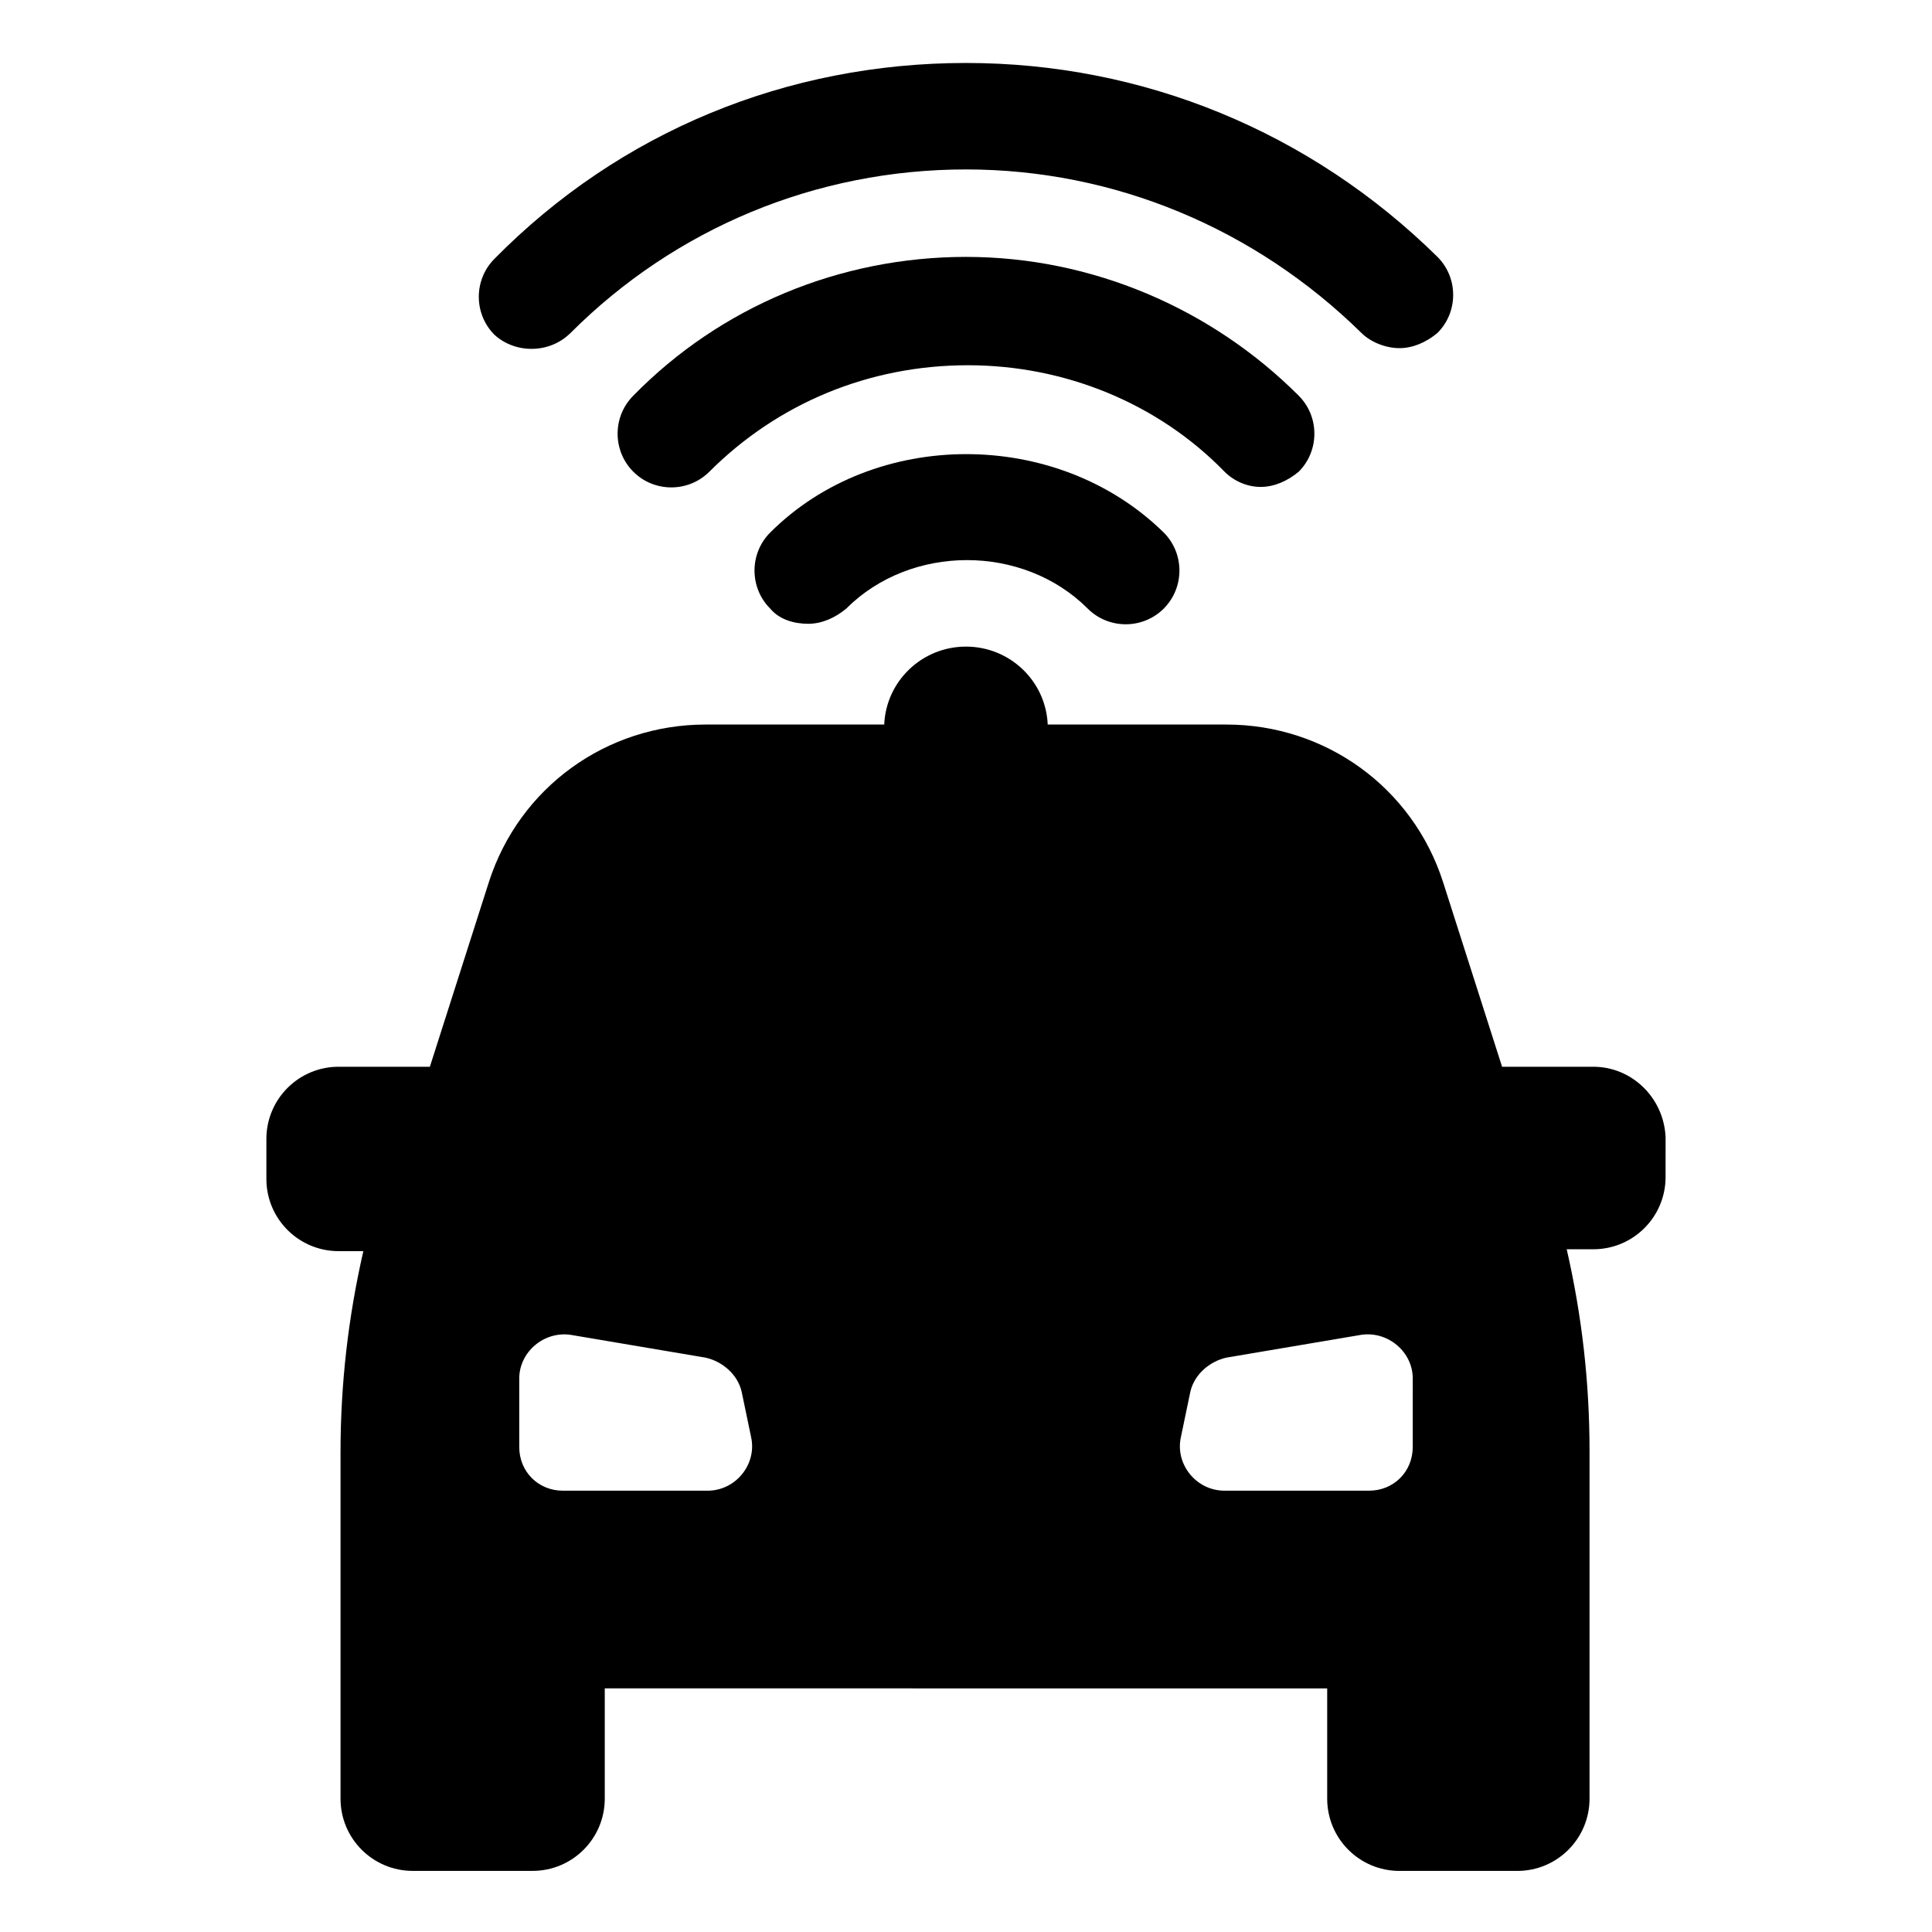
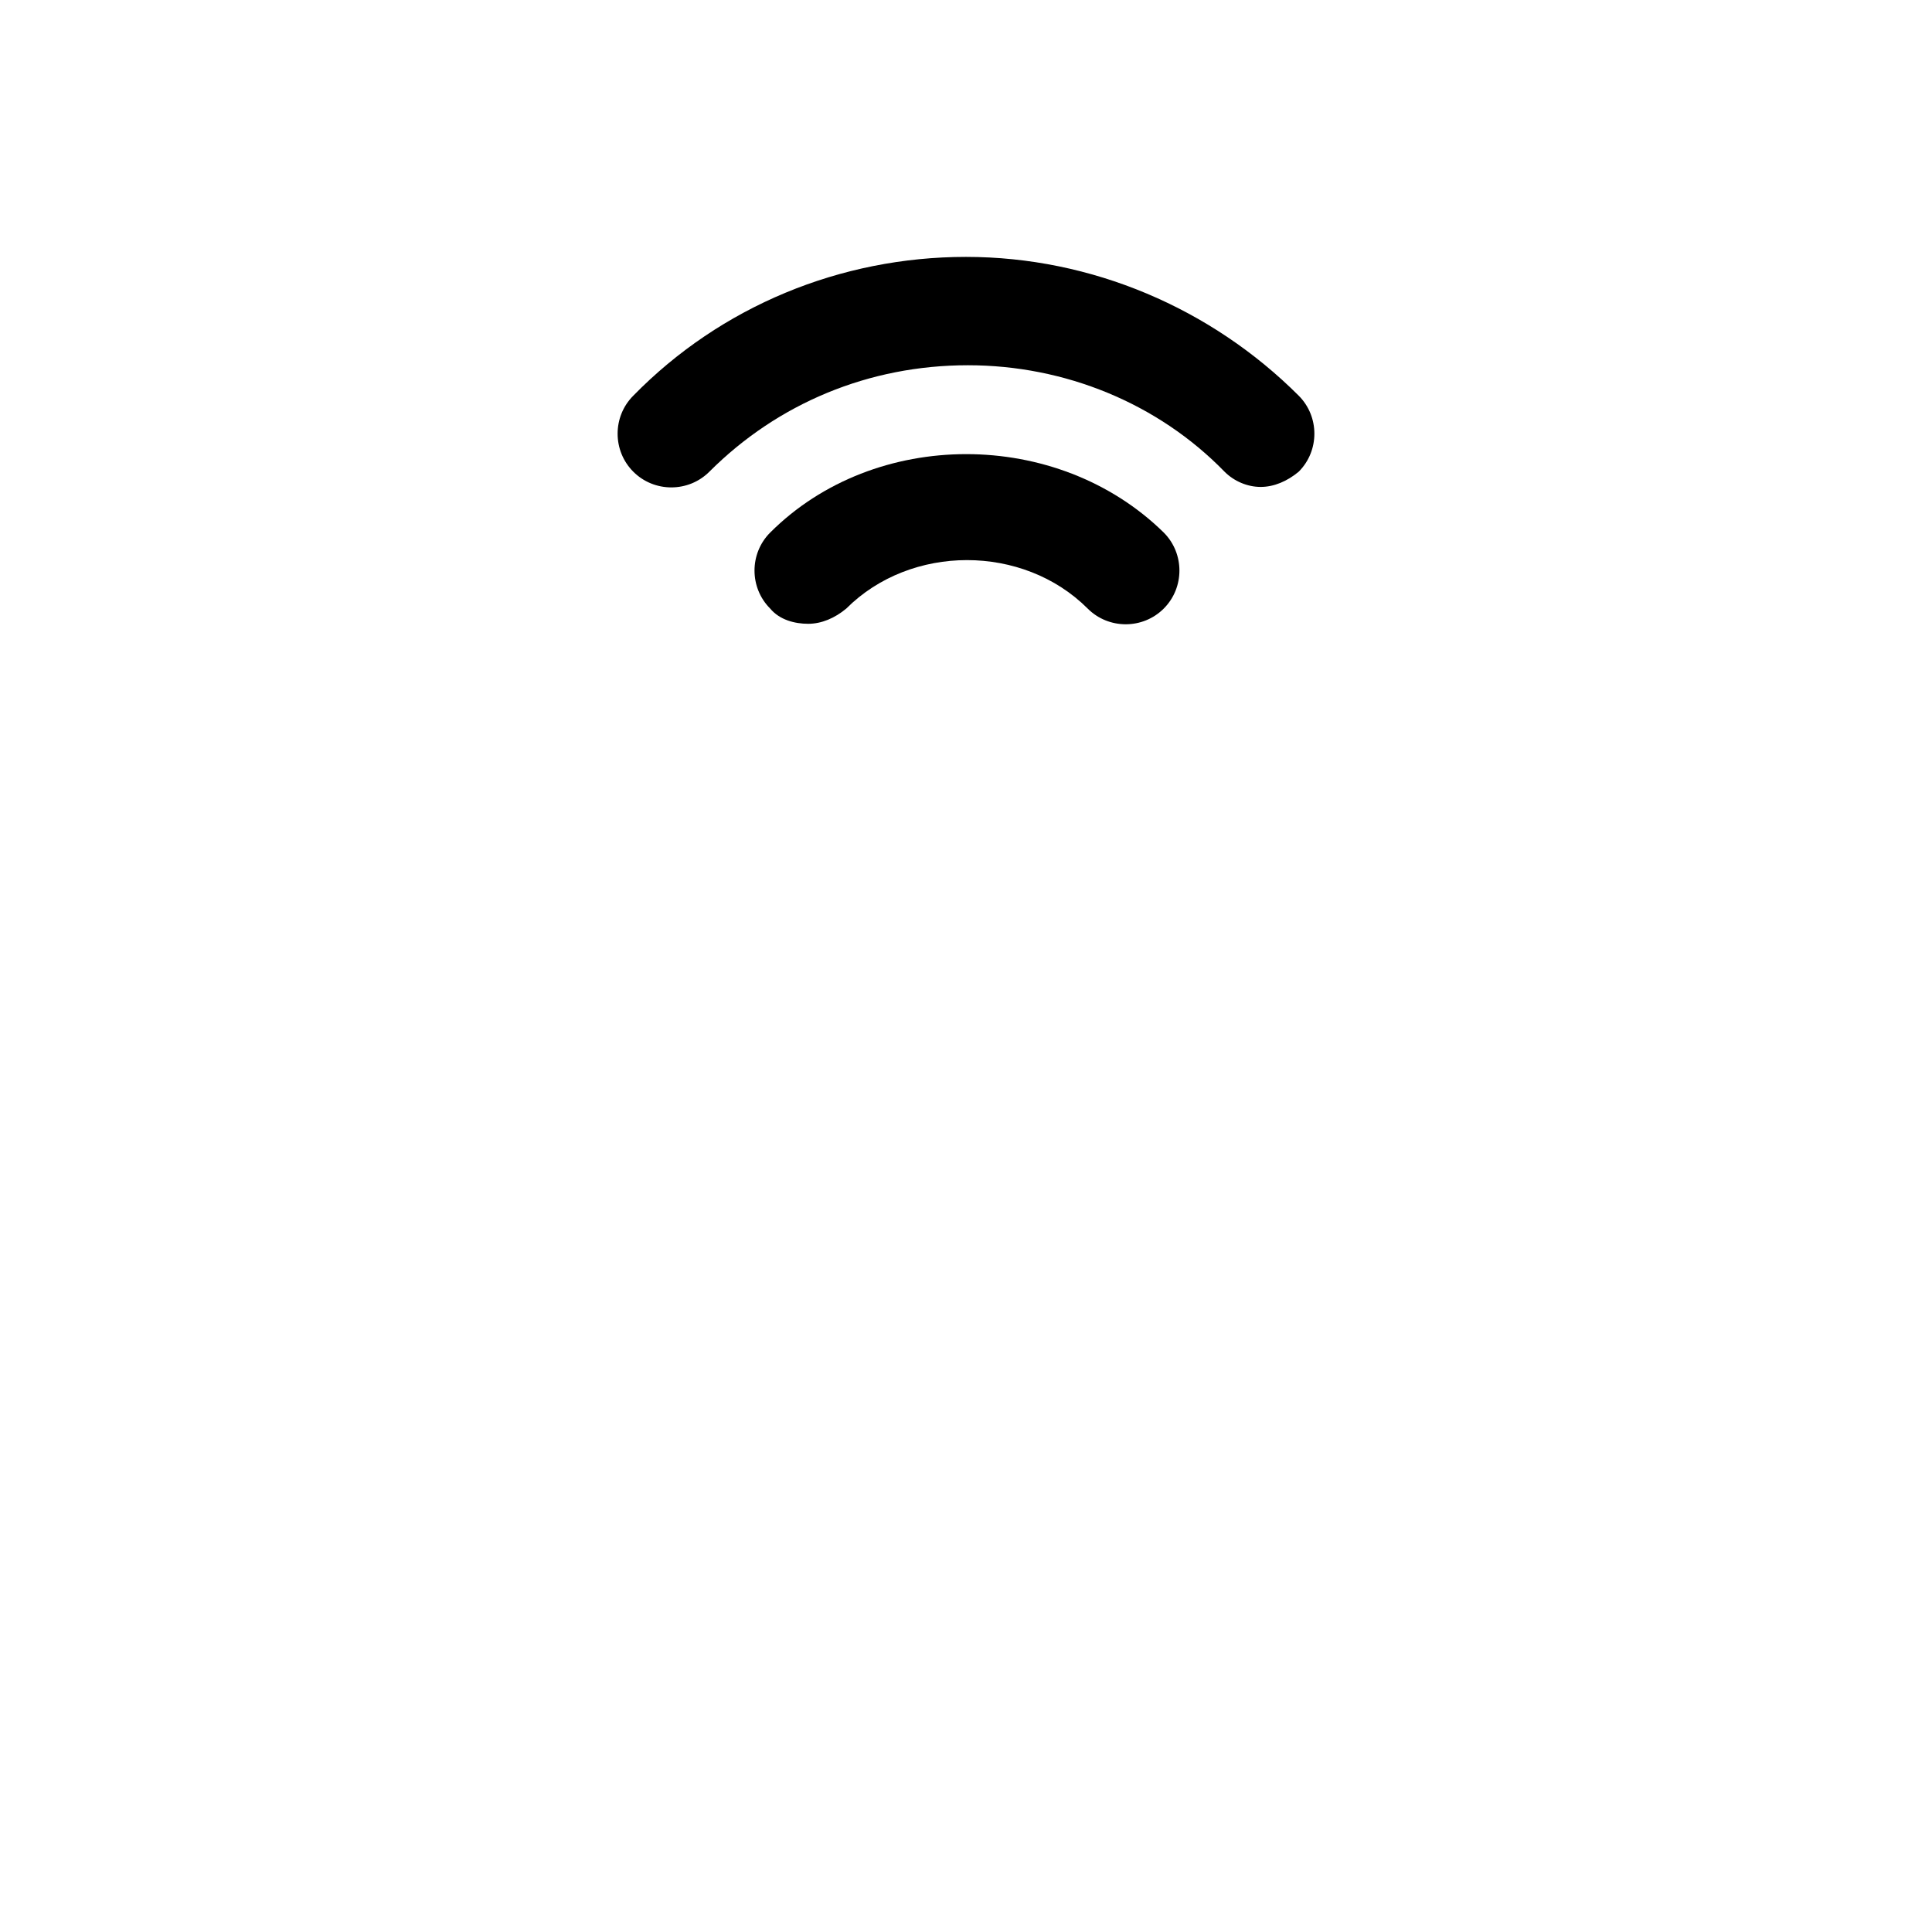
<svg xmlns="http://www.w3.org/2000/svg" fill="#000000" width="800px" height="800px" version="1.1" viewBox="144 144 512 512">
  <g>
-     <path d="m566.25 426.7h-24.184l-15.617-48.871c-8.062-25.191-31.234-41.816-57.434-41.816h-47.359c-0.504-11.586-10.078-20.656-21.664-20.656-11.586 0-21.16 9.07-21.664 20.656h-47.359c-26.199 0-49.375 16.625-57.434 41.816l-15.617 48.871h-24.18c-10.578 0-19.145 8.566-19.145 19.145v10.578c0 10.578 8.566 19.145 19.145 19.145h6.551c-4.031 17.633-6.047 35.266-6.047 53.402v91.691c0 10.578 8.566 19.145 19.145 19.145h31.738c10.578 0 19.145-8.566 19.145-19.145v-29.223l191.45 0.008v29.223c0 10.578 8.566 19.145 19.145 19.145h31.234c10.578 0 19.145-8.566 19.145-19.145v-92.199c0-18.137-2.016-35.77-6.047-53.402h7.055c10.578 0 19.145-8.566 19.145-19.145l0.004-10.582c-0.504-10.578-9.07-18.641-19.148-18.641zm-234.77 112.35h-38.289c-6.551 0-11.586-5.039-11.586-11.586v-18.137c0-7.055 6.551-12.594 13.602-11.586l35.77 6.047c4.535 1.008 8.566 4.535 9.574 9.07l2.519 12.09c1.508 7.047-4.031 14.102-11.59 14.102zm186.91-11.59c0 6.551-5.039 11.586-11.586 11.586h-38.289c-7.559 0-13.098-7.055-11.586-14.105l2.519-12.09c1.008-4.535 5.039-8.062 9.574-9.07l35.77-6.047c7.055-1.008 13.602 4.535 13.602 11.586z" />
-     <path d="m295.21 232.23c27.711-27.711 64.992-43.328 104.79-43.328 39.297 0 76.578 15.617 104.79 43.328 2.519 2.519 6.551 4.031 10.078 4.031s7.055-1.512 10.078-4.031c5.543-5.543 5.543-14.609 0-20.152-33.762-33.254-78.098-51.391-124.95-51.391-47.359 0-91.691 18.137-124.95 51.891-5.543 5.543-5.543 14.609 0 20.152 5.539 5.043 14.609 5.043 20.152-0.5z" />
    <path d="m478.09 273.04c3.527 0 7.055-1.512 10.078-4.031 5.543-5.543 5.543-14.609 0-20.152-23.176-23.176-54.914-36.777-88.168-36.777-33.25 0-64.992 13.098-88.168 36.777-5.543 5.543-5.543 14.609 0 20.152 5.543 5.543 14.609 5.543 20.152 0 18.137-18.137 42.32-28.215 68.52-28.215 25.695 0 50.383 10.078 68.016 28.215 2.516 2.519 6.043 4.031 9.57 4.031z" />
    <path d="m348.11 285.13c-5.543 5.543-5.543 14.609 0 20.152 2.519 3.023 6.551 4.031 10.078 4.031s7.055-1.512 10.078-4.031c17.129-17.129 46.855-17.129 63.984 0 5.543 5.543 14.609 5.543 20.152 0 5.543-5.543 5.543-14.609 0-20.152-28.219-27.707-76.582-27.707-104.29 0z" />
  </g>
</svg>